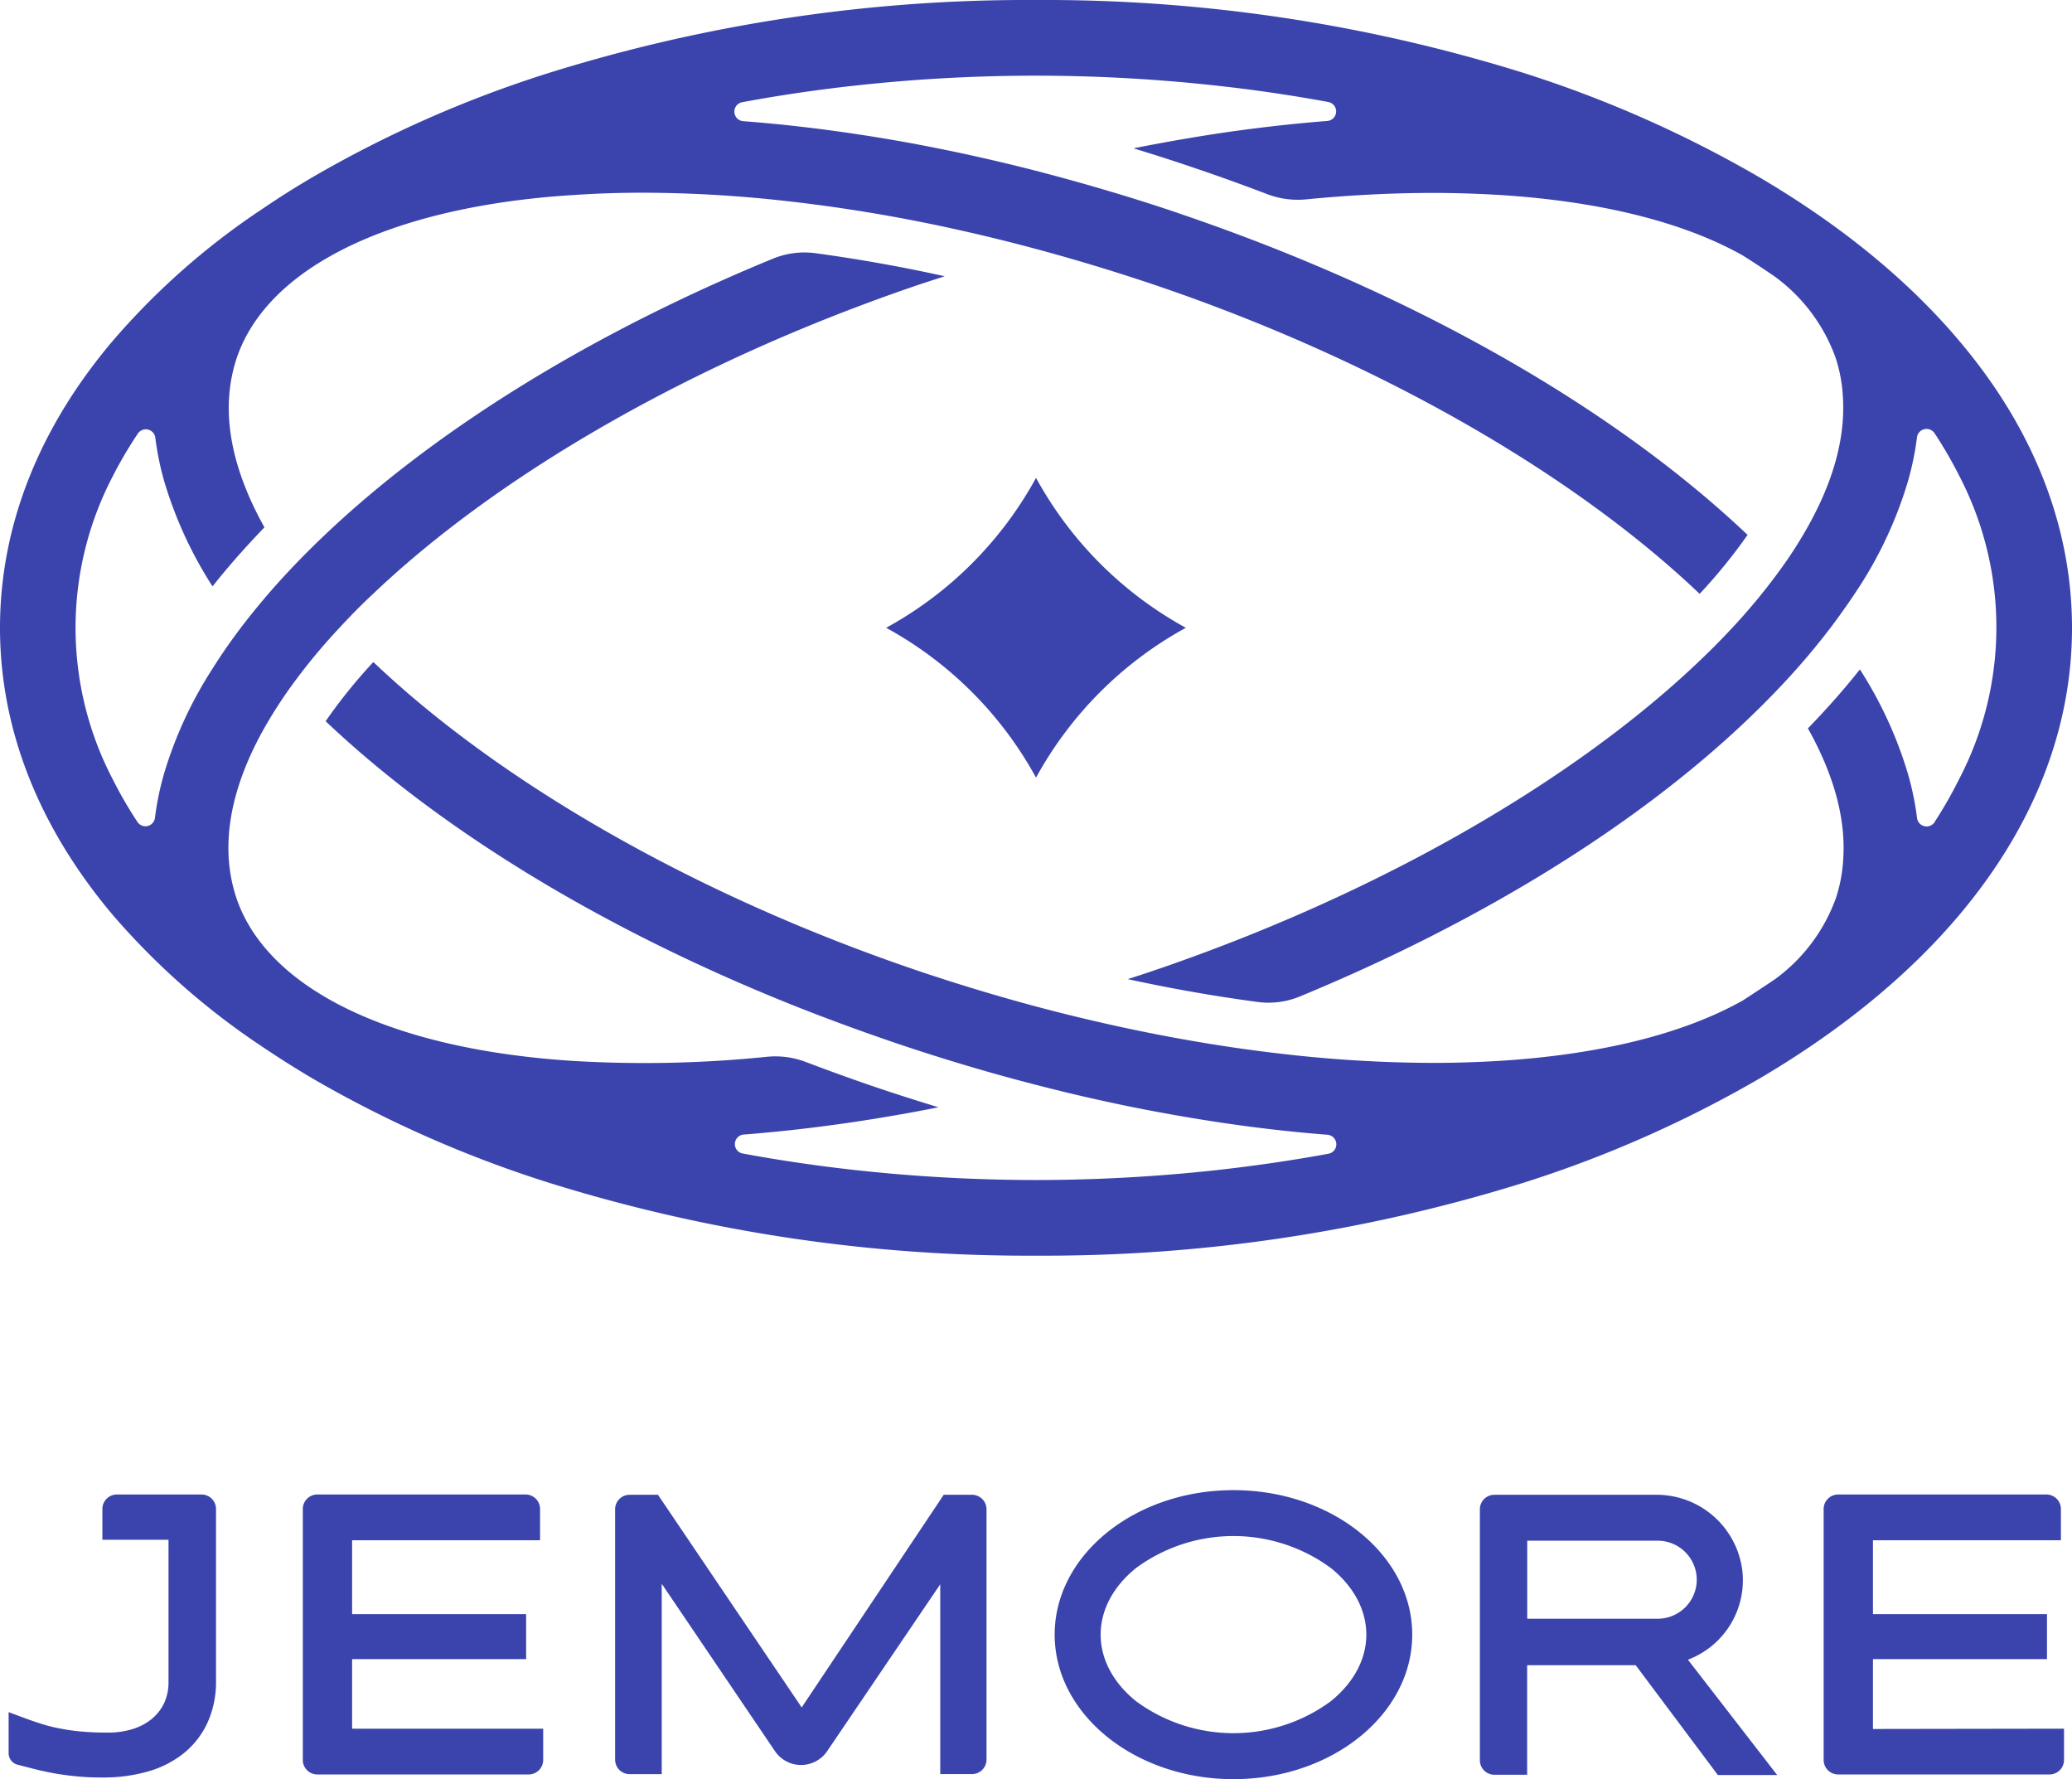
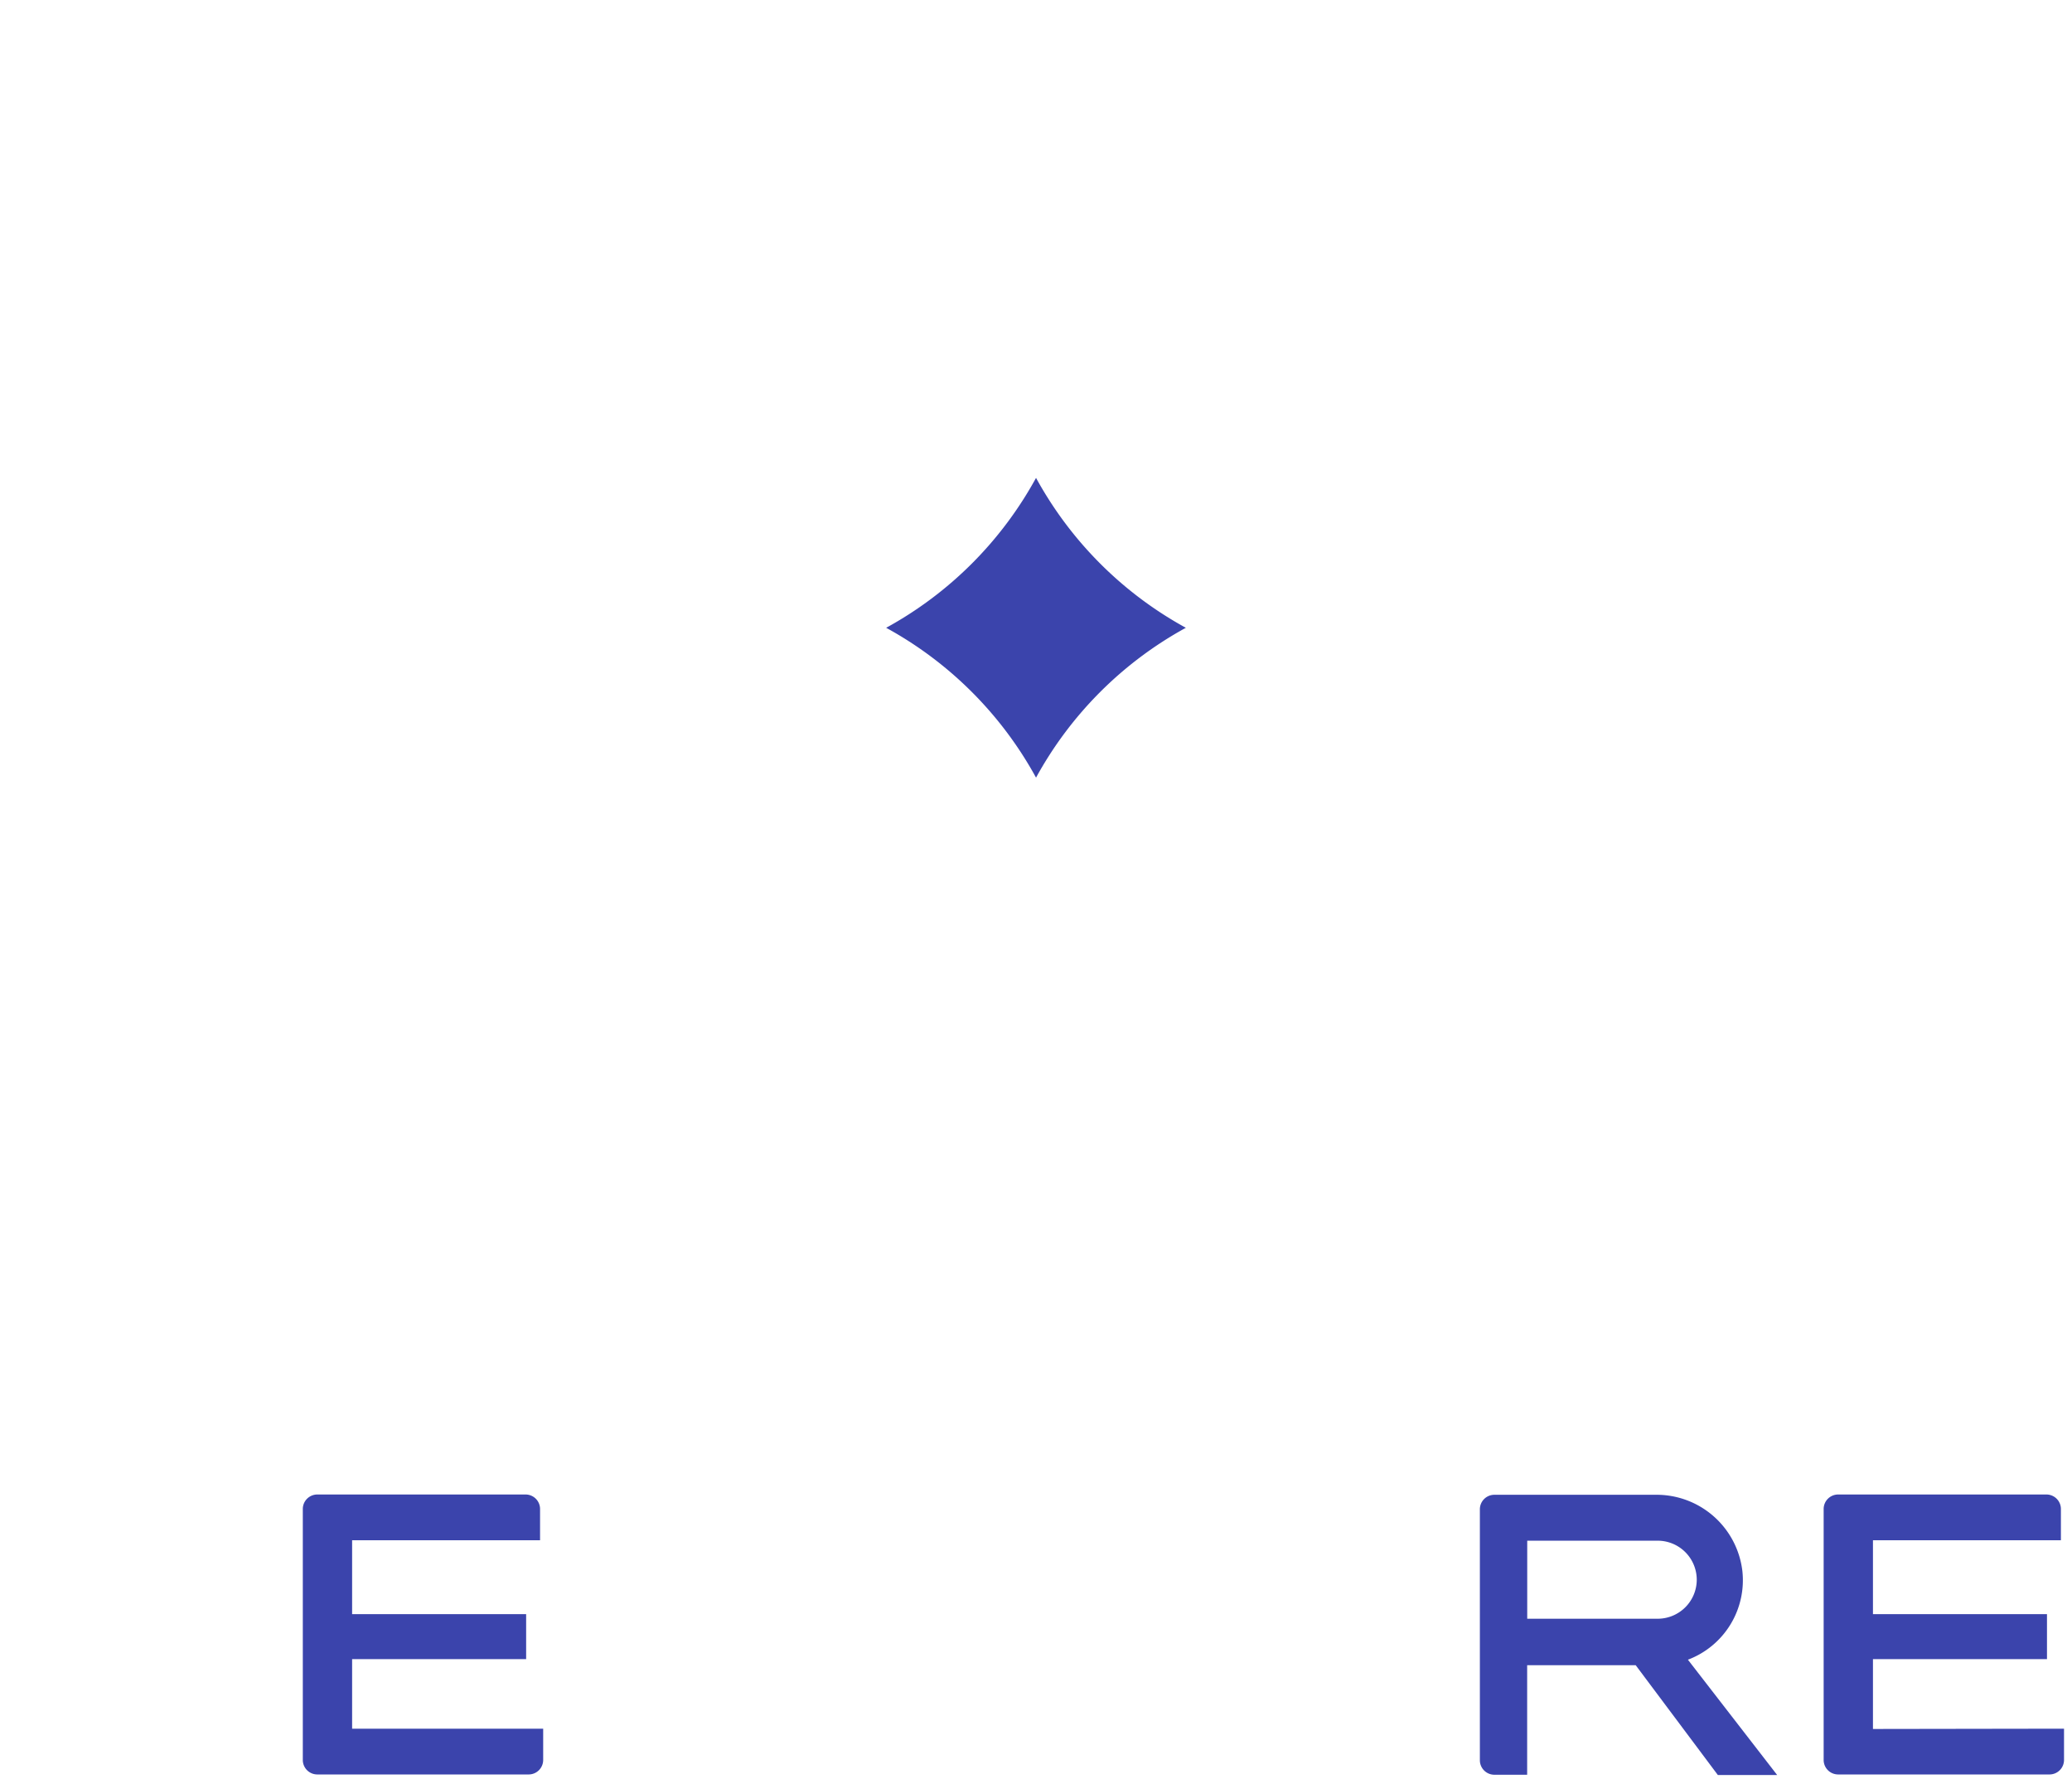
<svg xmlns="http://www.w3.org/2000/svg" viewBox="0 0 285.75 245.31">
  <defs>
    <style>.cls-1{fill:#3b44ac;}</style>
  </defs>
  <g id="Livello_2" data-name="Livello 2">
    <g id="Livello_1-2" data-name="Livello 1">
-       <path class="cls-1" d="M270.2,47c-6.94-8.23-16.11-15.79-27.33-22.42A162.38,162.38,0,0,0,209.72,9.93,221.72,221.72,0,0,0,142.88,0a221.37,221.37,0,0,0-67,10,161.41,161.41,0,0,0-33,14.56c-1.51.89-3,1.81-4.42,2.73-.76.5-1.52,1-2.27,1.51A100.14,100.14,0,0,0,15.55,47C5.38,59,0,72.5,0,86.56s5.38,27.53,15.55,39.59a100.43,100.43,0,0,0,20.64,18.18c.75.51,1.51,1,2.27,1.5q2.16,1.39,4.42,2.74a162,162,0,0,0,33,14.56,221.37,221.37,0,0,0,67,10,221.72,221.72,0,0,0,66.84-9.93,162.38,162.38,0,0,0,33.15-14.62c11.22-6.63,20.39-14.19,27.33-22.42,10.17-12.06,15.55-25.54,15.55-39.59S280.37,59,270.2,47Zm-3.39,66.35a1.33,1.33,0,0,1-2.43-.56,39.74,39.74,0,0,0-1.26-6.11,56.33,56.33,0,0,0-6.62-14.38q-3.24,4.08-7.17,8.13c3.53,6.29,5.25,12.4,4.87,18a20.7,20.7,0,0,1-1,5.37,23.81,23.81,0,0,1-8.31,11.14c-1.46,1-3,2-4.53,3-8.33,4.69-19.95,7.5-33.69,8.34-2.91.17-5.9.27-9,.27a182.62,182.62,0,0,1-20.27-1.18q-6.76-.75-13.82-2c-6.74-1.19-13.65-2.72-20.64-4.58-4.18-1.12-8.4-2.36-12.63-3.72-1.13-.37-2.27-.73-3.41-1.12-31.45-10.61-58.29-26.37-75.41-42.67a72.67,72.67,0,0,0-6.58,8.16c15.5,14.7,37.8,28.52,64.55,39.2q6.27,2.49,12.86,4.76l1.25.43q9.77,3.3,19.32,5.75c4.54,1.18,9,2.2,13.46,3.1q5.76,1.15,11.35,2c5.24.8,10.37,1.39,15.35,1.78a1.32,1.32,0,0,1,.14,2.62q-7.68,1.41-15.65,2.28a229,229,0,0,1-24.63,1.34,228.69,228.69,0,0,1-24.75-1.35c-5.33-.58-10.58-1.35-15.71-2.3a1.32,1.32,0,0,1,.14-2.62q7.55-.59,15.38-1.76c3.78-.57,7.6-1.23,11.45-2-2.66-.81-5.31-1.65-8-2.55q-5.23-1.77-10.31-3.7a11.74,11.74,0,0,0-5.35-.71,165.71,165.71,0,0,1-26.54.58c-1.62-.1-3.22-.23-4.79-.39-22.61-2.28-37.86-10.34-41.83-22.09a21.65,21.65,0,0,1-1.05-5.37c-.38-5.63,1.35-11.74,4.87-18a63.33,63.33,0,0,1,3.68-5.74,81.89,81.89,0,0,1,6.68-8.1c1.47-1.59,3-3.17,4.71-4.75,17.12-16.29,43.95-32,75.38-42.65l3.41-1.11c-6-1.33-12-2.39-17.83-3.18a11.43,11.43,0,0,0-5.84.75C81.12,46.13,59.84,59.49,44.89,73.67c-1.68,1.59-3.27,3.18-4.79,4.79a99.9,99.9,0,0,0-6.89,8.1c-1.44,1.9-2.76,3.81-3.95,5.71a56.37,56.37,0,0,0-6.63,14.38,39.74,39.74,0,0,0-1.26,6.11,1.32,1.32,0,0,1-2.42.56,56.67,56.67,0,0,1-3.38-5.83,45.11,45.11,0,0,1,0-41.86A56.67,56.67,0,0,1,19,59.8a1.32,1.32,0,0,1,2.42.56,39.74,39.74,0,0,0,1.26,6.11,56.37,56.37,0,0,0,6.63,14.38c2.15-2.72,4.55-5.43,7.16-8.14-3.52-6.29-5.25-12.39-4.87-18a21.58,21.58,0,0,1,1.05-5.36c4-11.76,19.22-19.81,41.83-22.09,1.56-.16,3.15-.28,4.76-.38,3-.2,6.17-.31,9.37-.31a179.72,179.72,0,0,1,20,1.17q6.8.76,13.8,2c6.76,1.2,13.64,2.75,20.59,4.62q6.32,1.7,12.68,3.75c1.1.36,2.2.71,3.29,1.08,31.46,10.63,58.31,26.39,75.43,42.69a74.78,74.78,0,0,0,6.61-8.13C225.45,59,203.2,45.22,176.5,34.55q-6.31-2.52-12.95-4.8l-1.33-.46c-6.48-2.19-13-4.09-19.39-5.75q-6.78-1.74-13.47-3.08-5.78-1.16-11.45-2c-5.22-.78-10.36-1.37-15.39-1.75a1.32,1.32,0,0,1-.14-2.62q7.73-1.44,15.75-2.31a227.29,227.29,0,0,1,49.38,0c5.31.57,10.54,1.34,15.65,2.28a1.32,1.32,0,0,1-.13,2.62q-7.49.59-15.37,1.77-5.59.86-11.34,2c2.67.82,5.34,1.66,8,2.57q5.29,1.78,10.44,3.75a11.88,11.88,0,0,0,5.35.72c6.06-.59,11.92-.89,17.51-.89,3.08,0,6.07.1,9,.27,13.75.84,25.39,3.66,33.72,8.35q2.31,1.45,4.47,2.95a23.82,23.82,0,0,1,8.34,11.16,20.7,20.7,0,0,1,1,5.36c.38,5.64-1.34,11.74-4.87,18a59.25,59.25,0,0,1-3.68,5.74,84.38,84.38,0,0,1-6.67,8.1q-2.22,2.39-4.71,4.75c-17.13,16.29-44,32-75.39,42.64-1.1.38-2.2.72-3.3,1.08,6,1.31,12,2.36,17.9,3.15a11.33,11.33,0,0,0,5.84-.76c25.41-10.49,46.63-23.82,61.55-38,1.67-1.59,3.27-3.19,4.78-4.79a99.6,99.6,0,0,0,6.89-8.1c1.44-1.9,2.76-3.81,4-5.71a56.33,56.33,0,0,0,6.62-14.38,39.74,39.74,0,0,0,1.26-6.11,1.33,1.33,0,0,1,2.43-.56,58.57,58.57,0,0,1,3.38,5.83,45.18,45.18,0,0,1,0,41.86A58.57,58.57,0,0,1,266.81,113.32Z" />
      <path class="cls-1" d="M163.54,86.56h0a52,52,0,0,0-20.66,20.66h0a52,52,0,0,0-20.67-20.66h0a52,52,0,0,0,20.67-20.67h0A52,52,0,0,0,163.54,86.56Z" />
      <path class="cls-1" d="M48.56,228.76h24v-6.2h-24V212.37H74.48v-4.31a2,2,0,0,0-2-2H43.76a2,2,0,0,0-2,2v34.65a2,2,0,0,0,2,1.95H72.91a2,2,0,0,0,2-2v-4.31H48.56Z" />
-       <path class="cls-1" d="M134.05,206.1h-3.9l-19.59,29.32L90.74,206.1H86.83a2,2,0,0,0-2,2.05v34.47a2,2,0,0,0,2,2h4.43V218.37l15.61,23.07a4.35,4.35,0,0,0,7.21,0l15.59-23v26.17h4.38a2,2,0,0,0,2-2V208.15A2,2,0,0,0,134.05,206.1Z" />
      <path class="cls-1" d="M258.3,238.39v-9.63h24v-6.2h-24V212.37h25.92v-4.31a2,2,0,0,0-2-2H253.5a2,2,0,0,0-2,2v34.65a2,2,0,0,0,2,1.95h29.15a2,2,0,0,0,2-2v-4.31Z" />
      <path class="cls-1" d="M240.29,216.6a11.91,11.91,0,0,0-11.93-10.5H206.09a2,2,0,0,0-2,2V242.7a2,2,0,0,0,2,2h4.52v-15.1h12.73c.55,0,1.08,0,1.6,0h.64l11.33,15.14h8.18l-12.31-15.9A11.71,11.71,0,0,0,240.29,216.6ZM234,217.81a5.39,5.39,0,0,1-5.38,5.38h-18V212.43h18A5.39,5.39,0,0,1,234,217.81Z" />
-       <path class="cls-1" d="M14.12,208.05v4.25h9.12v19.54a6.89,6.89,0,0,1-.61,3A6.43,6.43,0,0,1,20.94,237a7.86,7.86,0,0,1-2.61,1.39,11.31,11.31,0,0,1-3.4.5,38.14,38.14,0,0,1-3.94-.17,28.05,28.05,0,0,1-3-.45,21.62,21.62,0,0,1-2.42-.63c-.74-.24-1.47-.49-2.17-.75l-2.21-.82v5.66a1.64,1.64,0,0,0,1.21,1.58h0l2.25.58c.81.21,1.7.4,2.64.58s2,.32,3.13.44a35.6,35.6,0,0,0,3.71.17,22.3,22.3,0,0,0,6.13-.79,14,14,0,0,0,5-2.49,11.63,11.63,0,0,0,3.34-4.25,13.52,13.52,0,0,0,1.19-5.81V208.06a2,2,0,0,0-2-2H16.07A2,2,0,0,0,14.12,208.05Z" />
-       <path class="cls-1" d="M170.11,205.46c-13.6,0-24.66,8.93-24.66,19.92s11.06,19.93,24.66,19.93,24.65-8.94,24.65-19.93S183.7,205.46,170.11,205.46Zm13.43,29.1a22.67,22.67,0,0,1-26.87,0c-3.15-2.54-4.88-5.8-4.88-9.18s1.73-6.64,4.88-9.18a22.67,22.67,0,0,1,26.87,0c3.16,2.54,4.89,5.8,4.89,9.18S186.7,232,183.54,234.56Z" />
    </g>
  </g>
</svg>